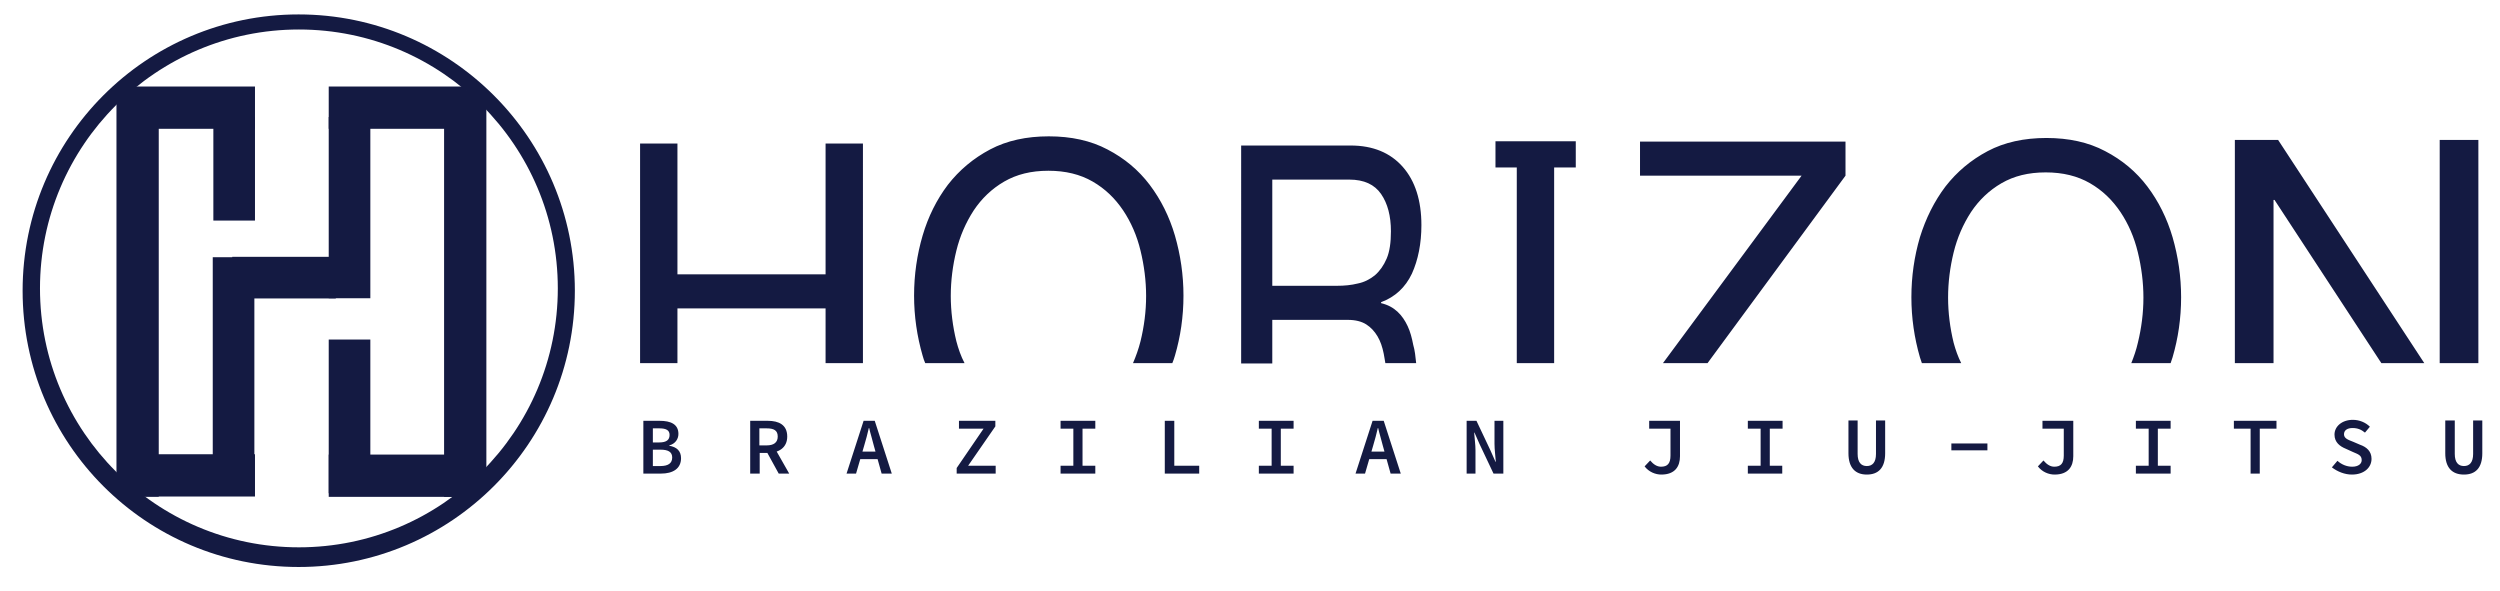
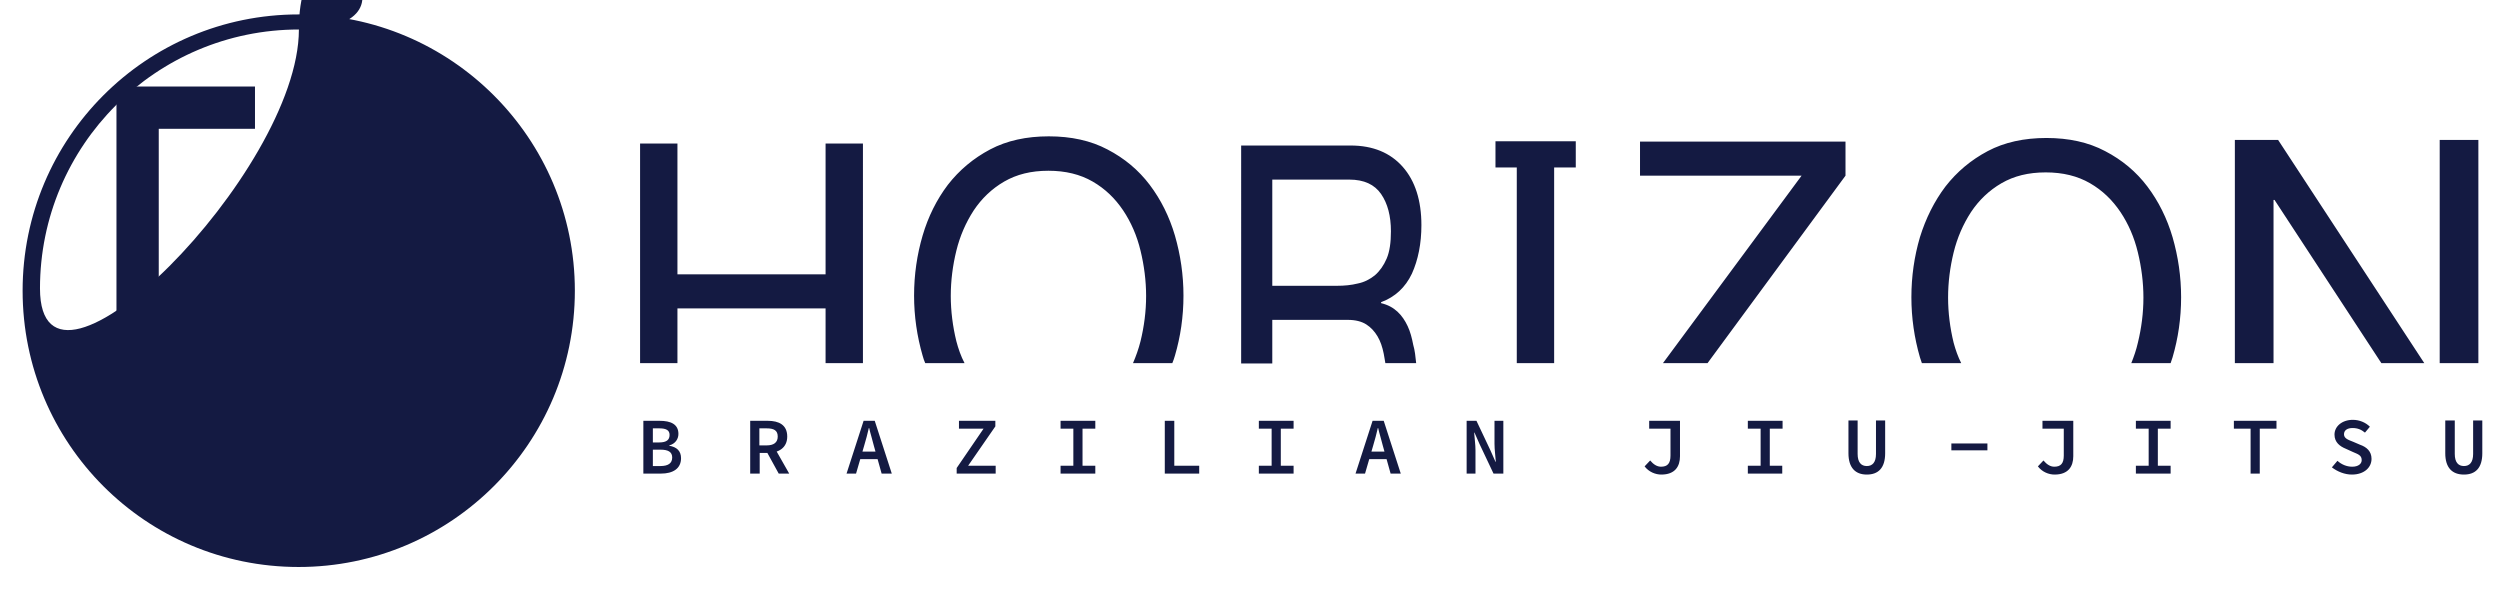
<svg xmlns="http://www.w3.org/2000/svg" version="1.1" id="Layer_1" x="0px" y="0px" viewBox="0 0 762.8 180.4" style="enable-background:new 0 0 762.8 180.4;" xml:space="preserve">
  <style type="text/css">
	.st0{fill:#141A42;}
</style>
  <path class="st0" d="M263.3,110.8h-11.4V94.1h-45.2v16.7h-11.4v-67h11.4v39.9h45.2V43.8h11.4V110.8z M291.8,104.1  c-1.1-4.5-1.7-9.2-1.7-13.8c0-4.7,0.6-9.3,1.7-13.8c1.1-4.5,2.9-8.6,5.3-12.3c2.4-3.6,5.5-6.6,9.3-8.8c3.8-2.2,8.2-3.3,13.5-3.3  c5.2,0,9.7,1.1,13.5,3.3c3.8,2.2,6.8,5.1,9.3,8.8c2.4,3.6,4.2,7.7,5.3,12.3c1.1,4.5,1.7,9.2,1.7,13.8c0,4.7-0.6,9.3-1.7,13.8  c-0.6,2.4-1.4,4.6-2.3,6.7h12c0.3-0.8,0.6-1.5,0.8-2.3c1.7-5.8,2.6-11.9,2.6-18.3c0-6.3-0.9-12.4-2.6-18.3c-1.7-5.8-4.3-11-7.7-15.5  c-3.4-4.5-7.7-8.1-12.9-10.8c-5.1-2.7-11.1-4-17.9-4c-6.8,0-12.8,1.3-17.9,4c-5.1,2.7-9.4,6.3-12.9,10.8c-3.4,4.5-6,9.7-7.7,15.5  c-1.7,5.8-2.6,11.9-2.6,18.3c0,6.3,0.9,12.4,2.6,18.3c0.2,0.8,0.5,1.6,0.8,2.3h12C293.2,108.7,292.4,106.4,291.8,104.1z   M432.1,110.8h-9.4c-0.2-1-0.3-2-0.5-2.9c-0.4-2-1-3.8-1.9-5.3c-0.9-1.5-2-2.7-3.4-3.6c-1.4-0.9-3.3-1.4-5.6-1.4h-23.1v13.3h-9.5  V44.4h33.4c6.8,0,12.1,2.2,15.9,6.5c3.8,4.3,5.7,10.3,5.7,17.8c0,5.6-1,10.6-2.9,14.8c-2,4.2-5.1,7.1-9.4,8.7v0.3  c2.1,0.5,3.7,1.4,5,2.6c1.3,1.2,2.3,2.7,3.1,4.4c0.8,1.7,1.3,3.6,1.7,5.7C431.7,106.9,431.9,108.8,432.1,110.8z M423.1,78.9  c0.9-2.1,1.3-4.9,1.3-8.3c0-4.7-1-8.5-3-11.4c-2-2.9-5.2-4.4-9.7-4.4h-23.5v32.4H408c2.2,0,4.3-0.2,6.3-0.7c2-0.4,3.7-1.3,5.2-2.5  C421,82.7,422.2,81,423.1,78.9z M474.2,43.8h-11.4v67h11.4V43.8z M563.1,53.6V43.2h-62.7v10.4h49.3l-42.3,57.2h13.6L563.1,53.6z   M596.1,104.6c-1.1-4.5-1.7-9.2-1.7-13.8c0-4.7,0.6-9.3,1.7-13.8c1.1-4.5,2.9-8.6,5.3-12.3c2.4-3.6,5.5-6.6,9.3-8.8  c3.8-2.2,8.2-3.3,13.5-3.3c5.2,0,9.7,1.1,13.5,3.3c3.8,2.2,6.8,5.1,9.3,8.8c2.4,3.6,4.2,7.7,5.3,12.3c1.1,4.5,1.7,9.2,1.7,13.8  c0,4.7-0.6,9.3-1.7,13.8c-0.5,2.2-1.2,4.2-2,6.2h12c0.2-0.6,0.4-1.2,0.6-1.8c1.7-5.8,2.6-11.9,2.6-18.3c0-6.3-0.9-12.4-2.6-18.3  c-1.7-5.8-4.3-11-7.7-15.5c-3.4-4.5-7.7-8.1-12.9-10.8c-5.1-2.7-11.1-4-17.9-4c-6.8,0-12.8,1.3-17.9,4c-5.1,2.7-9.4,6.3-12.9,10.8  c-3.4,4.5-6,9.7-7.8,15.5c-1.7,5.8-2.6,11.9-2.6,18.3c0,6.3,0.9,12.4,2.6,18.3c0.2,0.6,0.4,1.2,0.6,1.8h12  C597.4,108.8,596.7,106.8,596.1,104.6z M756.2,42.7h-11.8v68.1h11.8V42.7z M695.1,42.7h-13.2v68.1h11.8V61h0.3l32.6,49.8h13.1  L695.1,42.7z M480.8,43.1h-24.5v8h24.5V43.1z M196.3,144.5h5.4c3.6,0,6.1-1.5,6.1-4.7c0-2.2-1.3-3.4-3.6-3.8v-0.1  c1.9-0.5,2.8-2,2.8-3.5c0-3-2.4-4-5.7-4h-5V144.5z M199.2,135v-4.3h2c2.1,0,3.1,0.6,3.1,2c0,1.5-0.9,2.3-3.2,2.3H199.2z   M199.2,142.2v-5h2.3c2.4,0,3.6,0.7,3.6,2.4c0,1.8-1.3,2.6-3.6,2.6H199.2z M228.9,144.5h2.9v-6.3h2.5c3.3,0,5.9-1.6,5.9-5  c0-3.6-2.6-4.8-5.9-4.8h-5.4V144.5z M231.7,135.9v-5.2h2.2c2.2,0,3.4,0.6,3.4,2.5c0,1.8-1.2,2.7-3.4,2.7H231.7z M233.7,137.4  l3.9,7.1h3.2l-5-8.8L233.7,137.4z M258.3,144.5h2.9l2.5-8.6c0.5-1.7,1-3.5,1.4-5.3h0.1c0.4,1.8,1,3.6,1.4,5.3l2.4,8.6h3.1l-5.2-16.1  h-3.4L258.3,144.5z M261.4,140.1h7.6v-2.3h-7.6V140.1z M291.9,144.5h11.9v-2.4h-8.4l8.3-12v-1.7h-11.1v2.4h7.5l-8.2,12V144.5z   M323.6,144.5h10.6v-2.4h-3.9v-11.3h3.9v-2.4h-10.6v2.4h3.9v11.3h-3.9V144.5z M355.5,144.5h10.4v-2.4h-7.6v-13.7h-2.9V144.5z   M384.1,144.5h10.6v-2.4h-3.9v-11.3h3.9v-2.4h-10.6v2.4h3.9v11.3h-3.9V144.5z M413.6,144.5h2.9l2.5-8.6c0.5-1.7,1-3.5,1.4-5.3h0.1  c0.4,1.8,1,3.6,1.4,5.3l2.4,8.6h3.1l-5.2-16.1h-3.4L413.6,144.5z M416.7,140.1h7.6v-2.3h-7.6V140.1z M447.5,144.5h2.7v-7.1  c0-1.8-0.3-3.7-0.4-5.4h0.1l1.5,3.4l4.3,9.1h3v-16.1h-2.7v7c0,1.8,0.3,3.8,0.4,5.5h-0.1l-1.5-3.4l-4.3-9.1h-3V144.5z M506.9,144.8  c4.2,0,5.7-2.5,5.7-5.6v-10.8h-9.4v2.4h6.5v8.2c0,2.4-0.9,3.4-2.9,3.4c-1.2,0-2.3-0.7-3.3-1.9l-1.7,1.8  C503.1,144,505.1,144.8,506.9,144.8z M533.2,144.5h10.6v-2.4H540v-11.3h3.9v-2.4h-10.6v2.4h3.9v11.3h-3.9V144.5z M569.6,144.8  c3.5,0,5.6-2,5.6-6.5v-10h-2.8v10.2c0,2.6-1.1,3.7-2.8,3.7c-1.7,0-2.8-1.1-2.8-3.7v-10.2H564v10C564,142.7,566.1,144.8,569.6,144.8z   M595.4,137.4h11v-2.1h-11V137.4z M626.9,144.8c4.2,0,5.7-2.5,5.7-5.6v-10.8h-9.4v2.4h6.5v8.2c0,2.4-0.9,3.4-2.9,3.4  c-1.2,0-2.3-0.7-3.3-1.9l-1.7,1.8C623.1,144,625.1,144.8,626.9,144.8z M651.7,144.5h10.6v-2.4h-3.9v-11.3h3.9v-2.4h-10.6v2.4h3.9  v11.3h-3.9V144.5z M686.6,144.5h2.9v-13.7h5.1v-2.4h-13v2.4h5.1V144.5z M717.6,144.8c3.8,0,6-2.2,6-4.8c0-2.3-1.5-3.6-3.5-4.3  l-2.1-0.9c-1.5-0.6-2.8-1-2.8-2.3c0-1.2,1-1.9,2.6-1.9c1.6,0,2.7,0.5,3.8,1.4l1.5-1.8c-1.3-1.3-3.2-2.1-5.2-2.1  c-3.3,0-5.6,2-5.6,4.5c0,2.4,1.7,3.6,3.4,4.3l2.2,1c1.6,0.7,2.7,1,2.7,2.5c0,1.1-1,2-2.9,2c-1.7,0-3.3-0.7-4.5-1.8l-1.7,2  C713.2,143.9,715.4,144.8,717.6,144.8z M751.8,144.8c3.5,0,5.6-2,5.6-6.5v-10h-2.8v10.2c0,2.6-1.1,3.7-2.8,3.7  c-1.7,0-2.8-1.1-2.8-3.7v-10.2h-2.9v10C746.1,142.7,748.2,144.8,751.8,144.8z" />
  <g>
-     <path class="st0" d="M175.4,88.7c0,46.5-37.7,84.3-84.3,84.3S6.9,135.3,6.9,88.7S44.6,4.4,91.1,4.4S175.4,42.2,175.4,88.7z M91.2,9   c-43.6,0-79,35.4-79,79s35.4,79,79,79s79-35.4,79-79S134.8,9,91.2,9z" />
+     <path class="st0" d="M175.4,88.7c0,46.5-37.7,84.3-84.3,84.3S6.9,135.3,6.9,88.7S44.6,4.4,91.1,4.4S175.4,42.2,175.4,88.7z M91.2,9   c-43.6,0-79,35.4-79,79s79-35.4,79-79S134.8,9,91.2,9z" />
    <rect x="100.3" y="26.4" class="st0" width="41.9" height="12.9" />
    <rect x="100.3" y="138.7" class="st0" width="41.9" height="12.9" />
    <polygon class="st0" points="135.5,151.6 135.5,27.5 148.4,27.5 148.4,148.7 146.3,151.6  " />
    <rect x="-20.5" y="82.6" transform="matrix(-1.836970e-16 1 -1 -1.836970e-16 131.037 47.057)" class="st0" width="125" height="12.9" />
    <rect x="35.9" y="26.4" class="st0" width="41.9" height="12.9" />
-     <rect x="65.1" y="35.7" class="st0" width="12.7" height="31.6" />
    <rect x="80.3" y="68.9" transform="matrix(-1.836970e-16 1 -1 -1.836970e-16 171.362 -1.937)" class="st0" width="12.7" height="31.6" />
    <rect x="65" y="78.4" transform="matrix(-1 -1.224647e-16 1.224647e-16 -1 142.614 229.681)" class="st0" width="12.7" height="72.8" />
    <rect x="100.3" y="35.7" class="st0" width="12.7" height="55.3" />
    <rect x="100.3" y="103.6" class="st0" width="12.7" height="46.9" />
    <rect x="35.9" y="138.6" class="st0" width="41.9" height="12.9" />
  </g>
</svg>